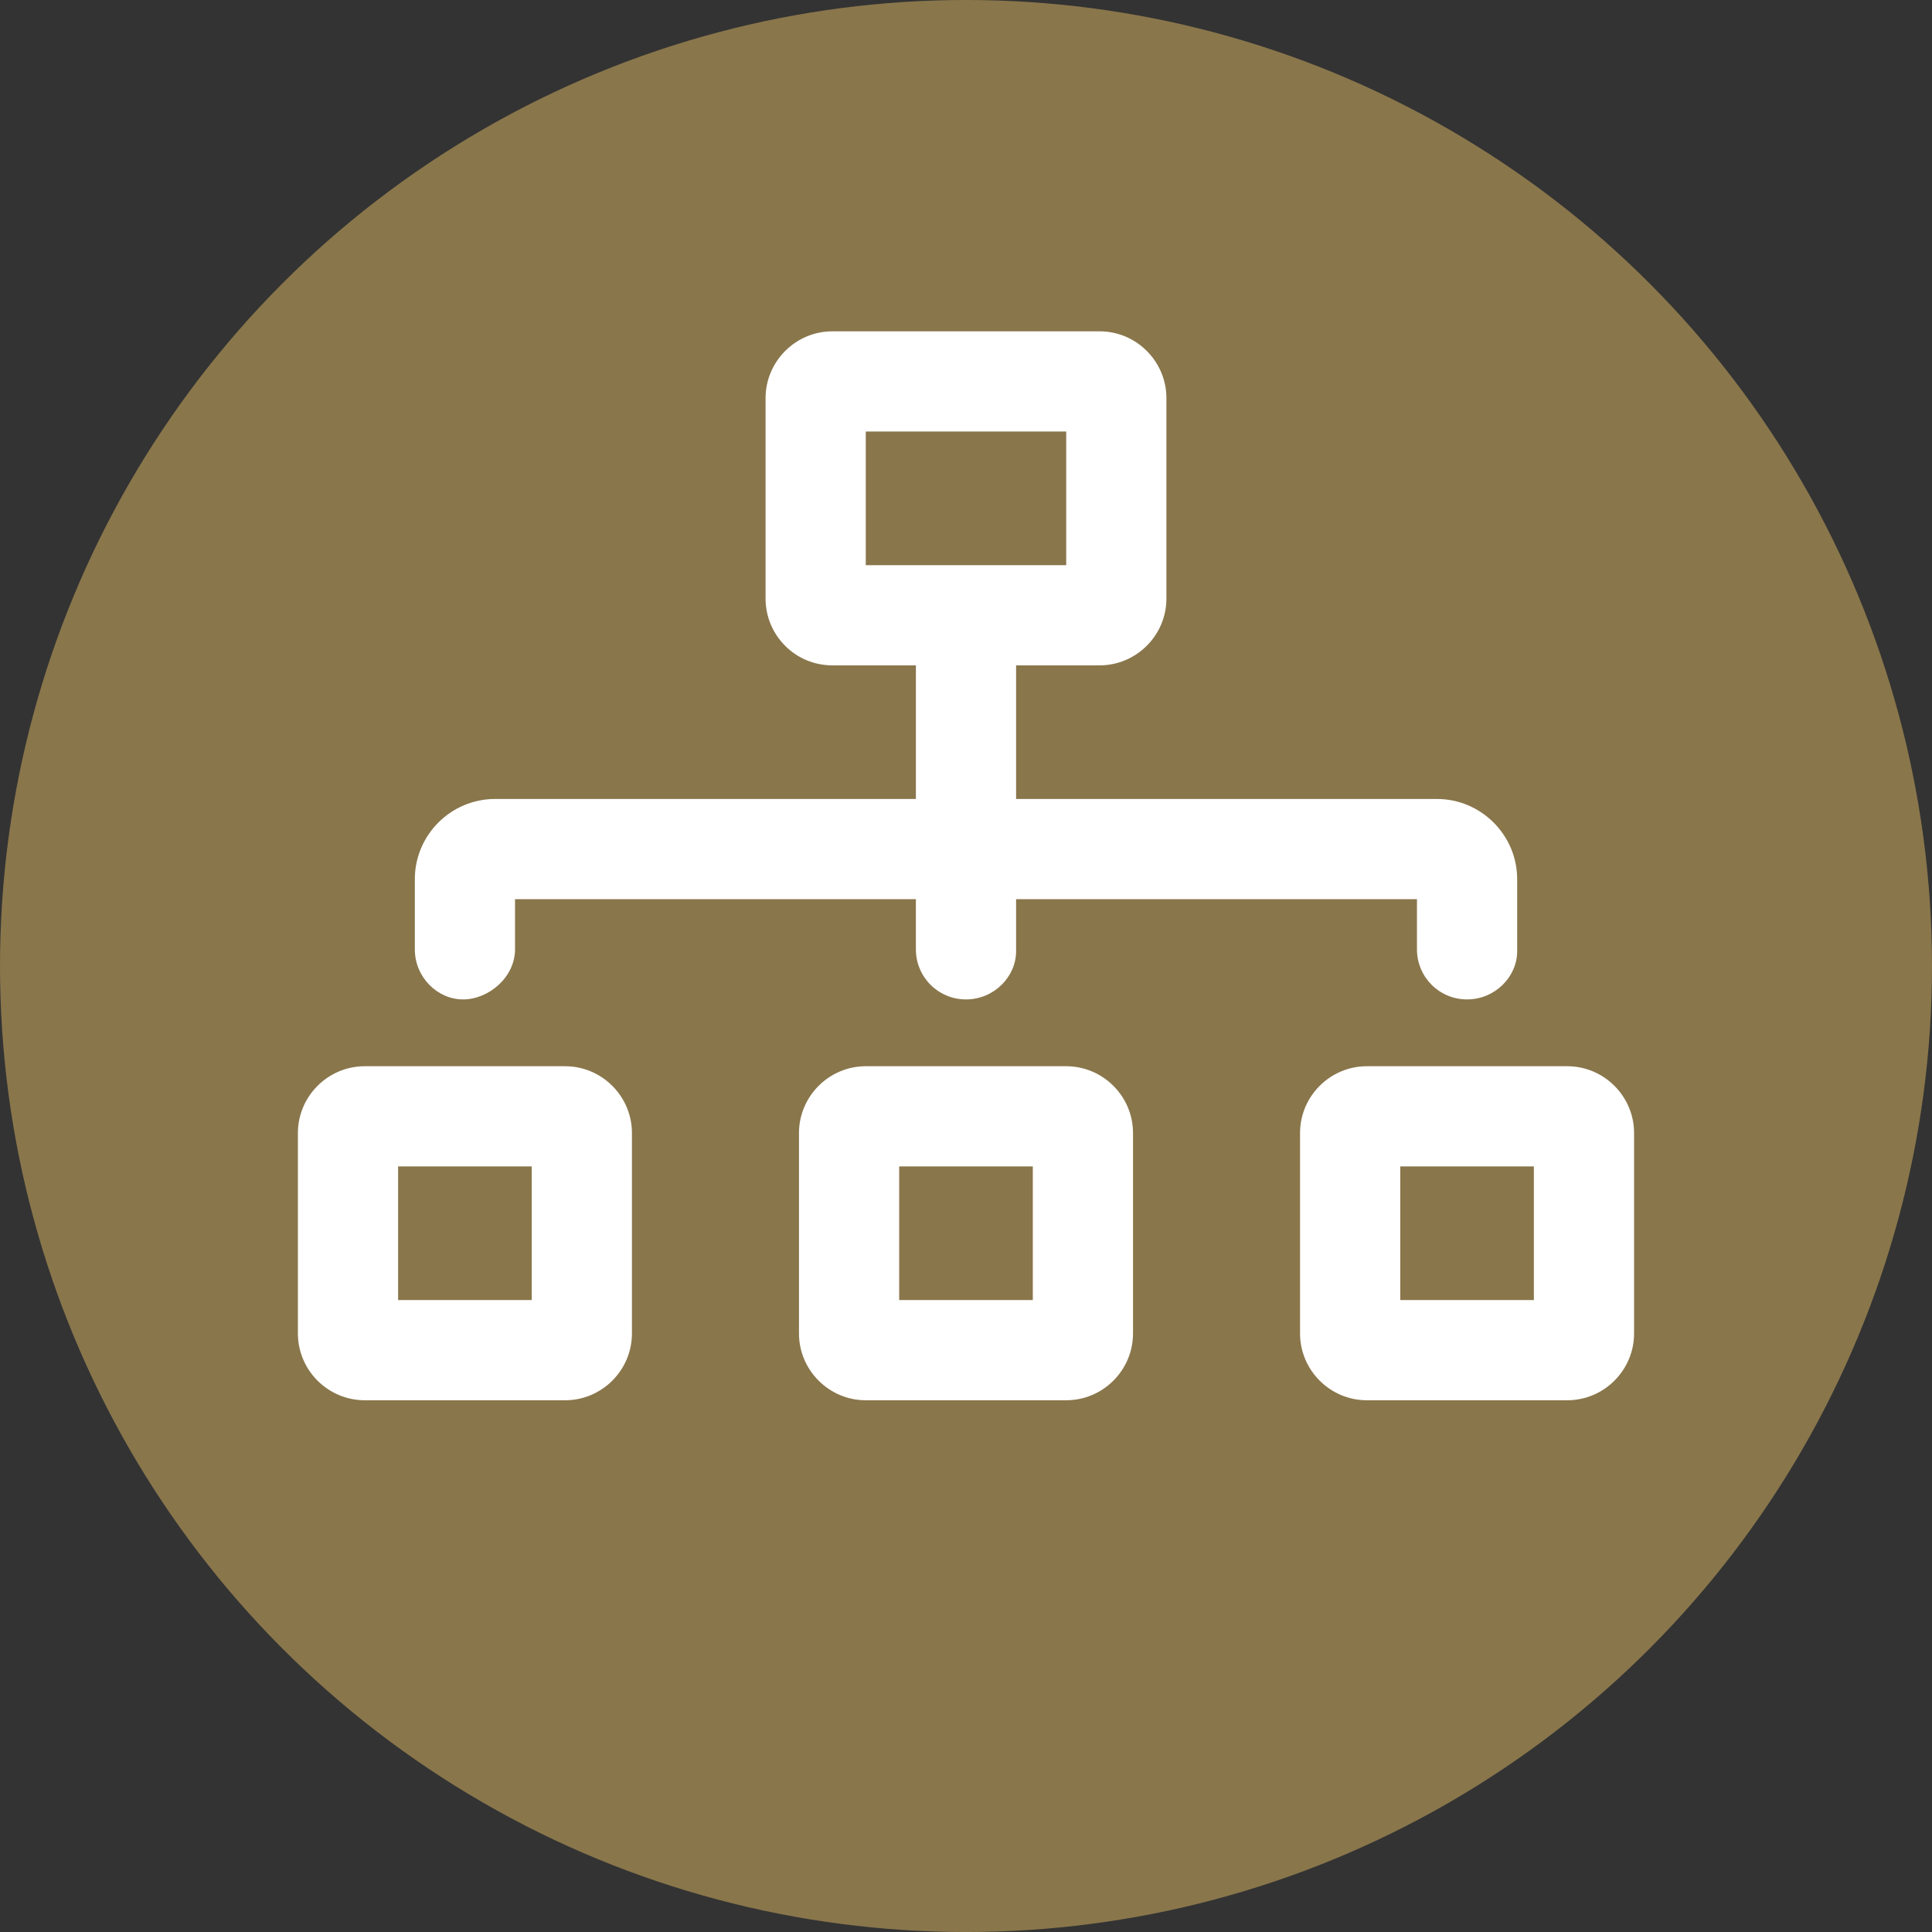
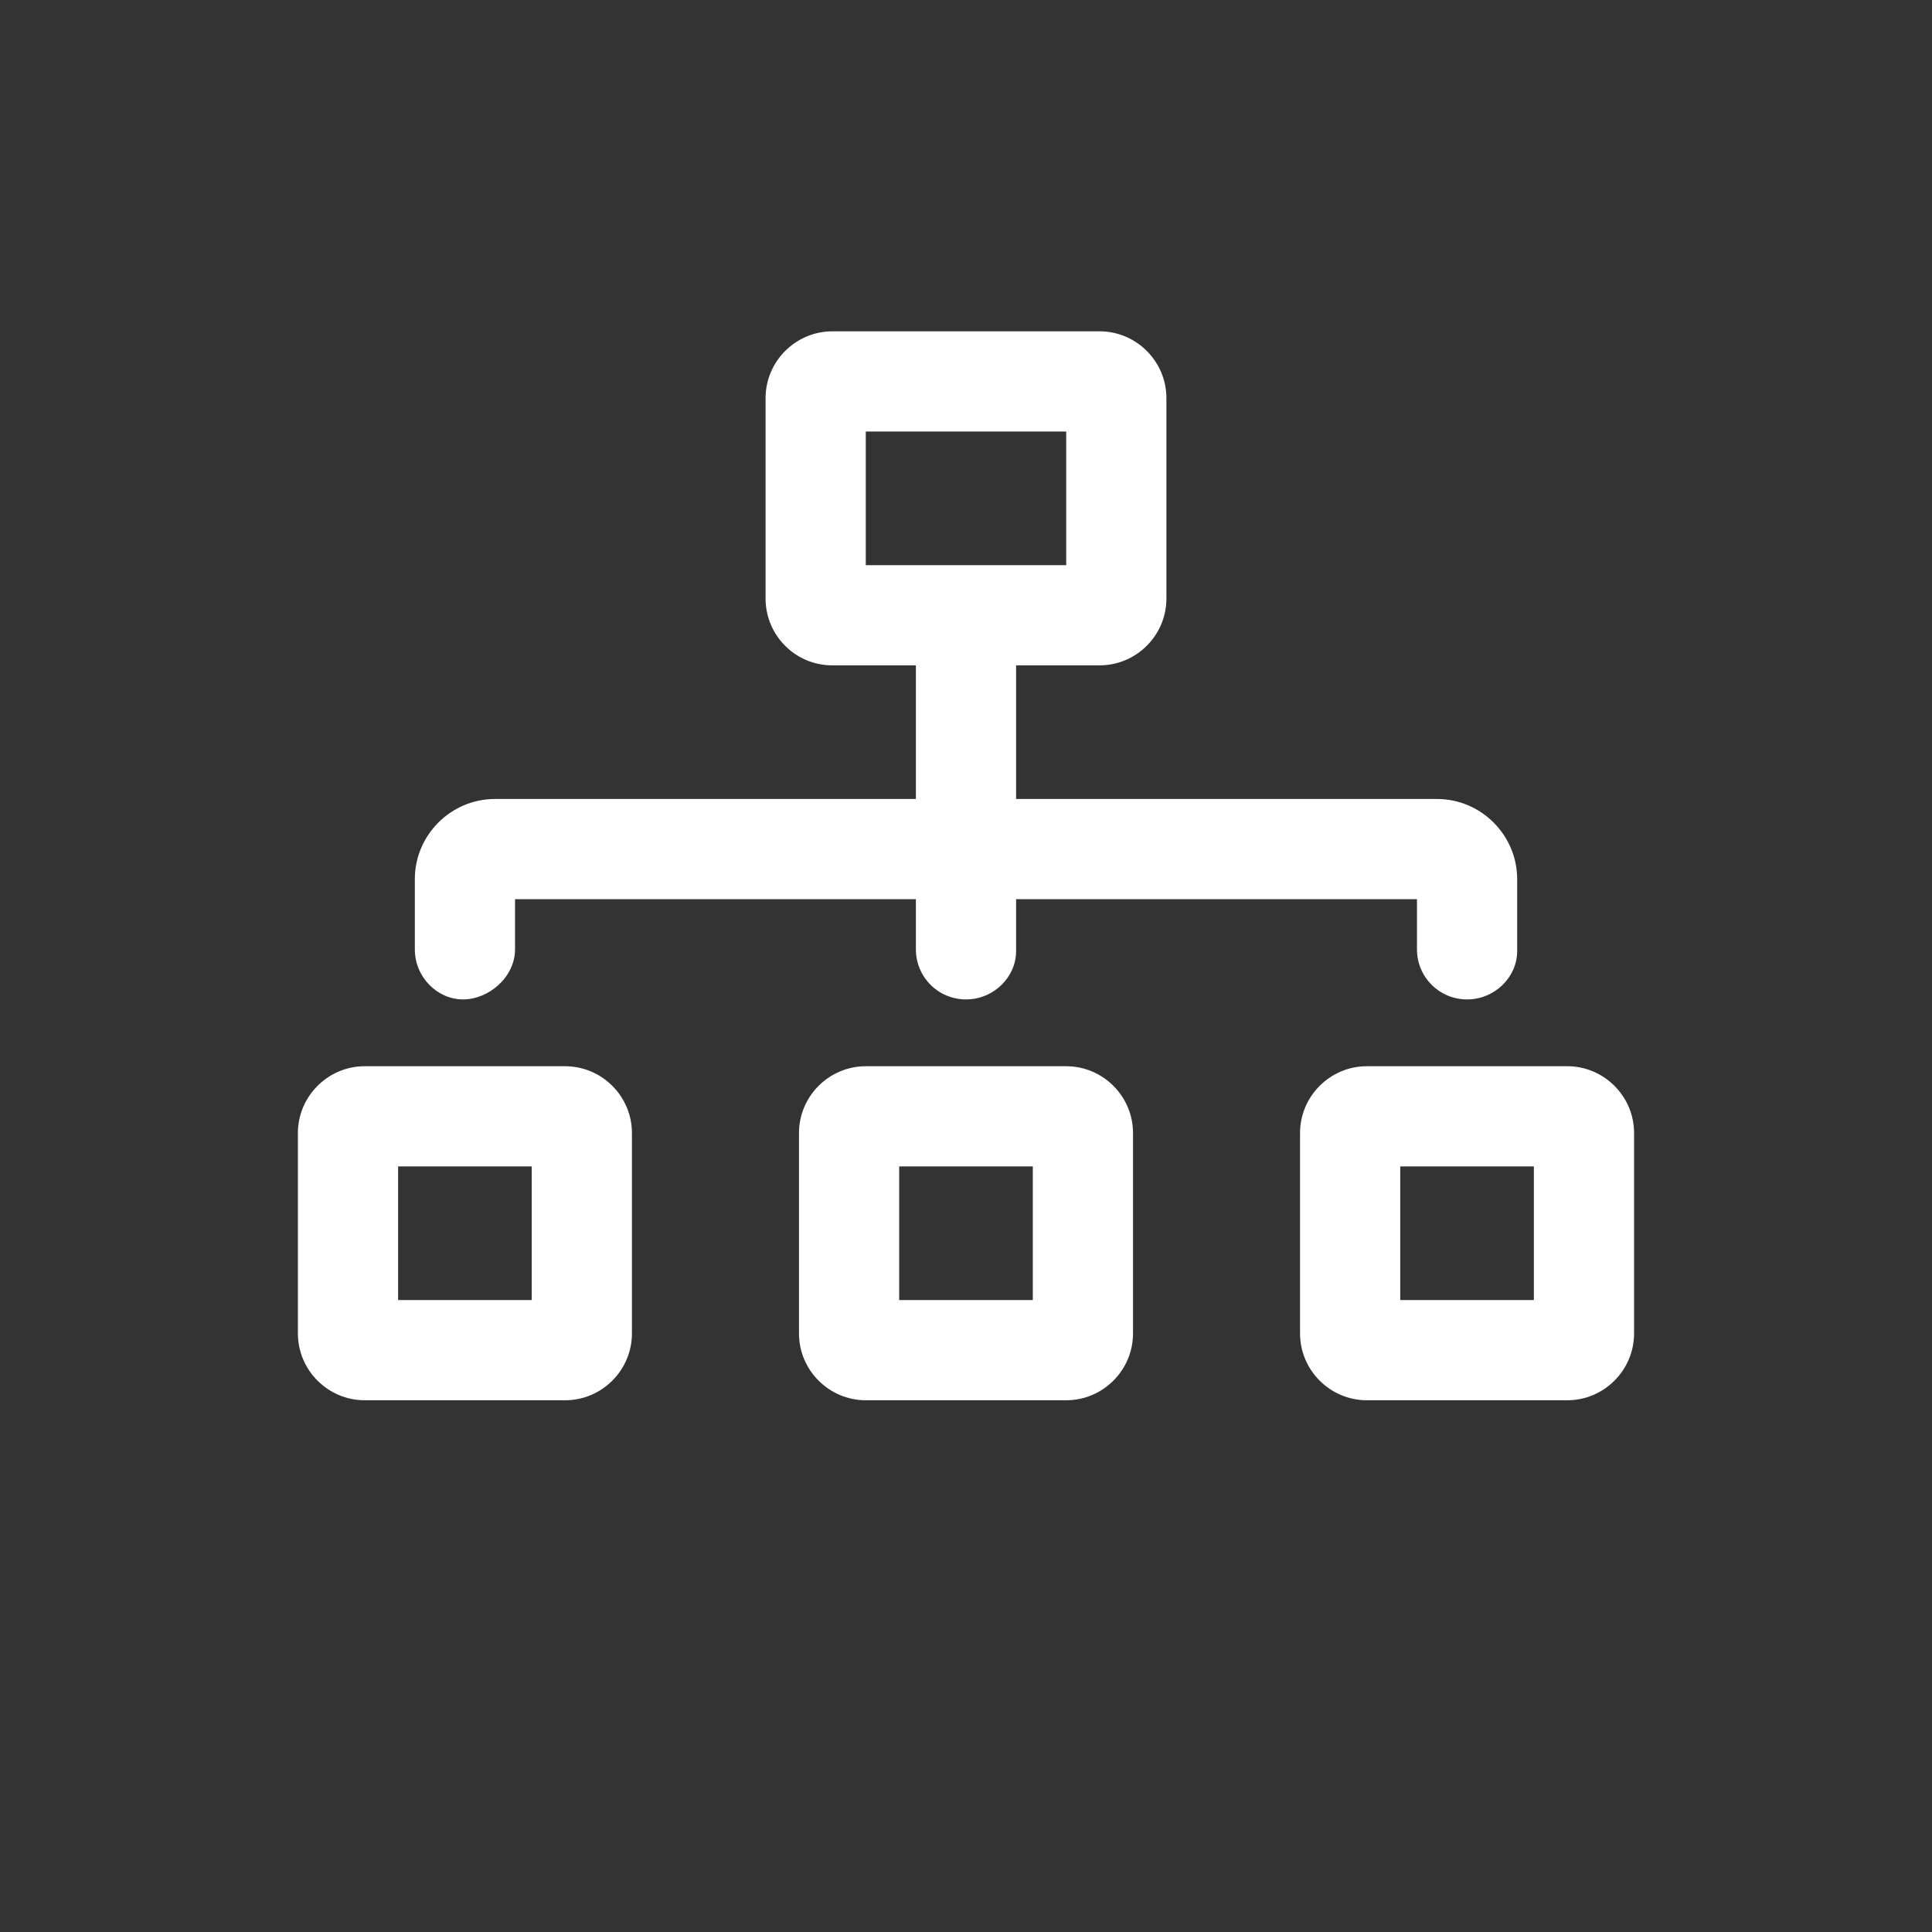
<svg xmlns="http://www.w3.org/2000/svg" xml:space="preserve" width="8.805mm" height="8.805mm" version="1.1" style="shape-rendering:geometricPrecision; text-rendering:geometricPrecision; image-rendering:optimizeQuality; fill-rule:evenodd; clip-rule:evenodd" viewBox="0 0 880.52 880.52">
  <rect x="0" y="0" width="880.52" height="880.52" fill="#333333" stroke="none" />
  <defs>
    <style type="text/css">
   
    .fil0 {fill:#89764B}
    .fil1 {fill:white;fill-rule:nonzero}
   
  </style>
  </defs>
  <g id="Camada_x0020_1">
-     <ellipse class="fil0" cx="440.26" cy="440.26" rx="440.26" ry="440.27" />
    <path class="fil1" d="M234.73 409.81l182.69 0 0 22.84c0,12.66 10.18,22.84 22.84,22.84 12.65,0 22.83,-10.23 22.83,-21.98l0 -23.7 182.7 0 0 22.84c0,12.66 10.18,22.84 22.83,22.84 12.66,0 22.84,-10.23 22.84,-21.98l0 -32.83c0,-20.08 -16.46,-36.54 -36.54,-36.54l-191.83 0 0 -60.9 38.06 0c16.75,0 30.45,-13.7 30.45,-30.44l0 -91.35c0,-16.75 -13.7,-30.45 -30.45,-30.45l-121.79 0c-16.75,0 -30.45,13.7 -30.45,30.45l0 91.35c0,8.44 3.45,16.06 8.92,21.52 5.45,5.5 13.06,8.92 21.53,8.92l38.06 0 0 60.9 -191.85 0c-20.08,0 -36.51,16.46 -36.51,36.54l0 31.97c0,12.66 10.22,22.84 21.98,22.84 11.75,0 23.69,-10.18 23.69,-22.84l0 -22.84zm159.85 -152.24l0 -60.9 91.35 0 0 60.9 -91.35 0zm319.72 228.37l-91.35 0c-16.75,0 -30.45,13.7 -30.45,30.45l0 91.34c0,16.75 13.7,30.45 30.45,30.45l91.35 0c16.74,0 30.44,-13.7 30.44,-30.45l0 -91.35c0,-16.74 -13.7,-30.44 -30.44,-30.44zm-15.23 106.57l-60.9 0 0 -60.9 60.9 0 0 60.9zm-213.14 -106.57l-91.35 0c-16.74,0 -30.44,13.7 -30.44,30.45l0 91.34c0,16.75 13.7,30.45 30.44,30.45l91.35 0c16.75,0 30.45,-13.7 30.45,-30.45l0 -91.35c0,-16.74 -13.7,-30.44 -30.45,-30.44zm-15.22 106.57l-60.9 0 0 -60.9 60.9 0 0 60.9zm-213.15 -106.57l-91.34 0c-16.75,0 -30.45,13.7 -30.45,30.45l0 91.34c0,16.75 13.7,30.45 30.45,30.45l91.34 0c16.75,0 30.45,-13.7 30.45,-30.45l0 -91.35c0,-16.74 -13.7,-30.44 -30.45,-30.44zm-15.22 106.57l-60.9 0 0 -60.9 60.9 0 0 60.9z" />
  </g>
</svg>